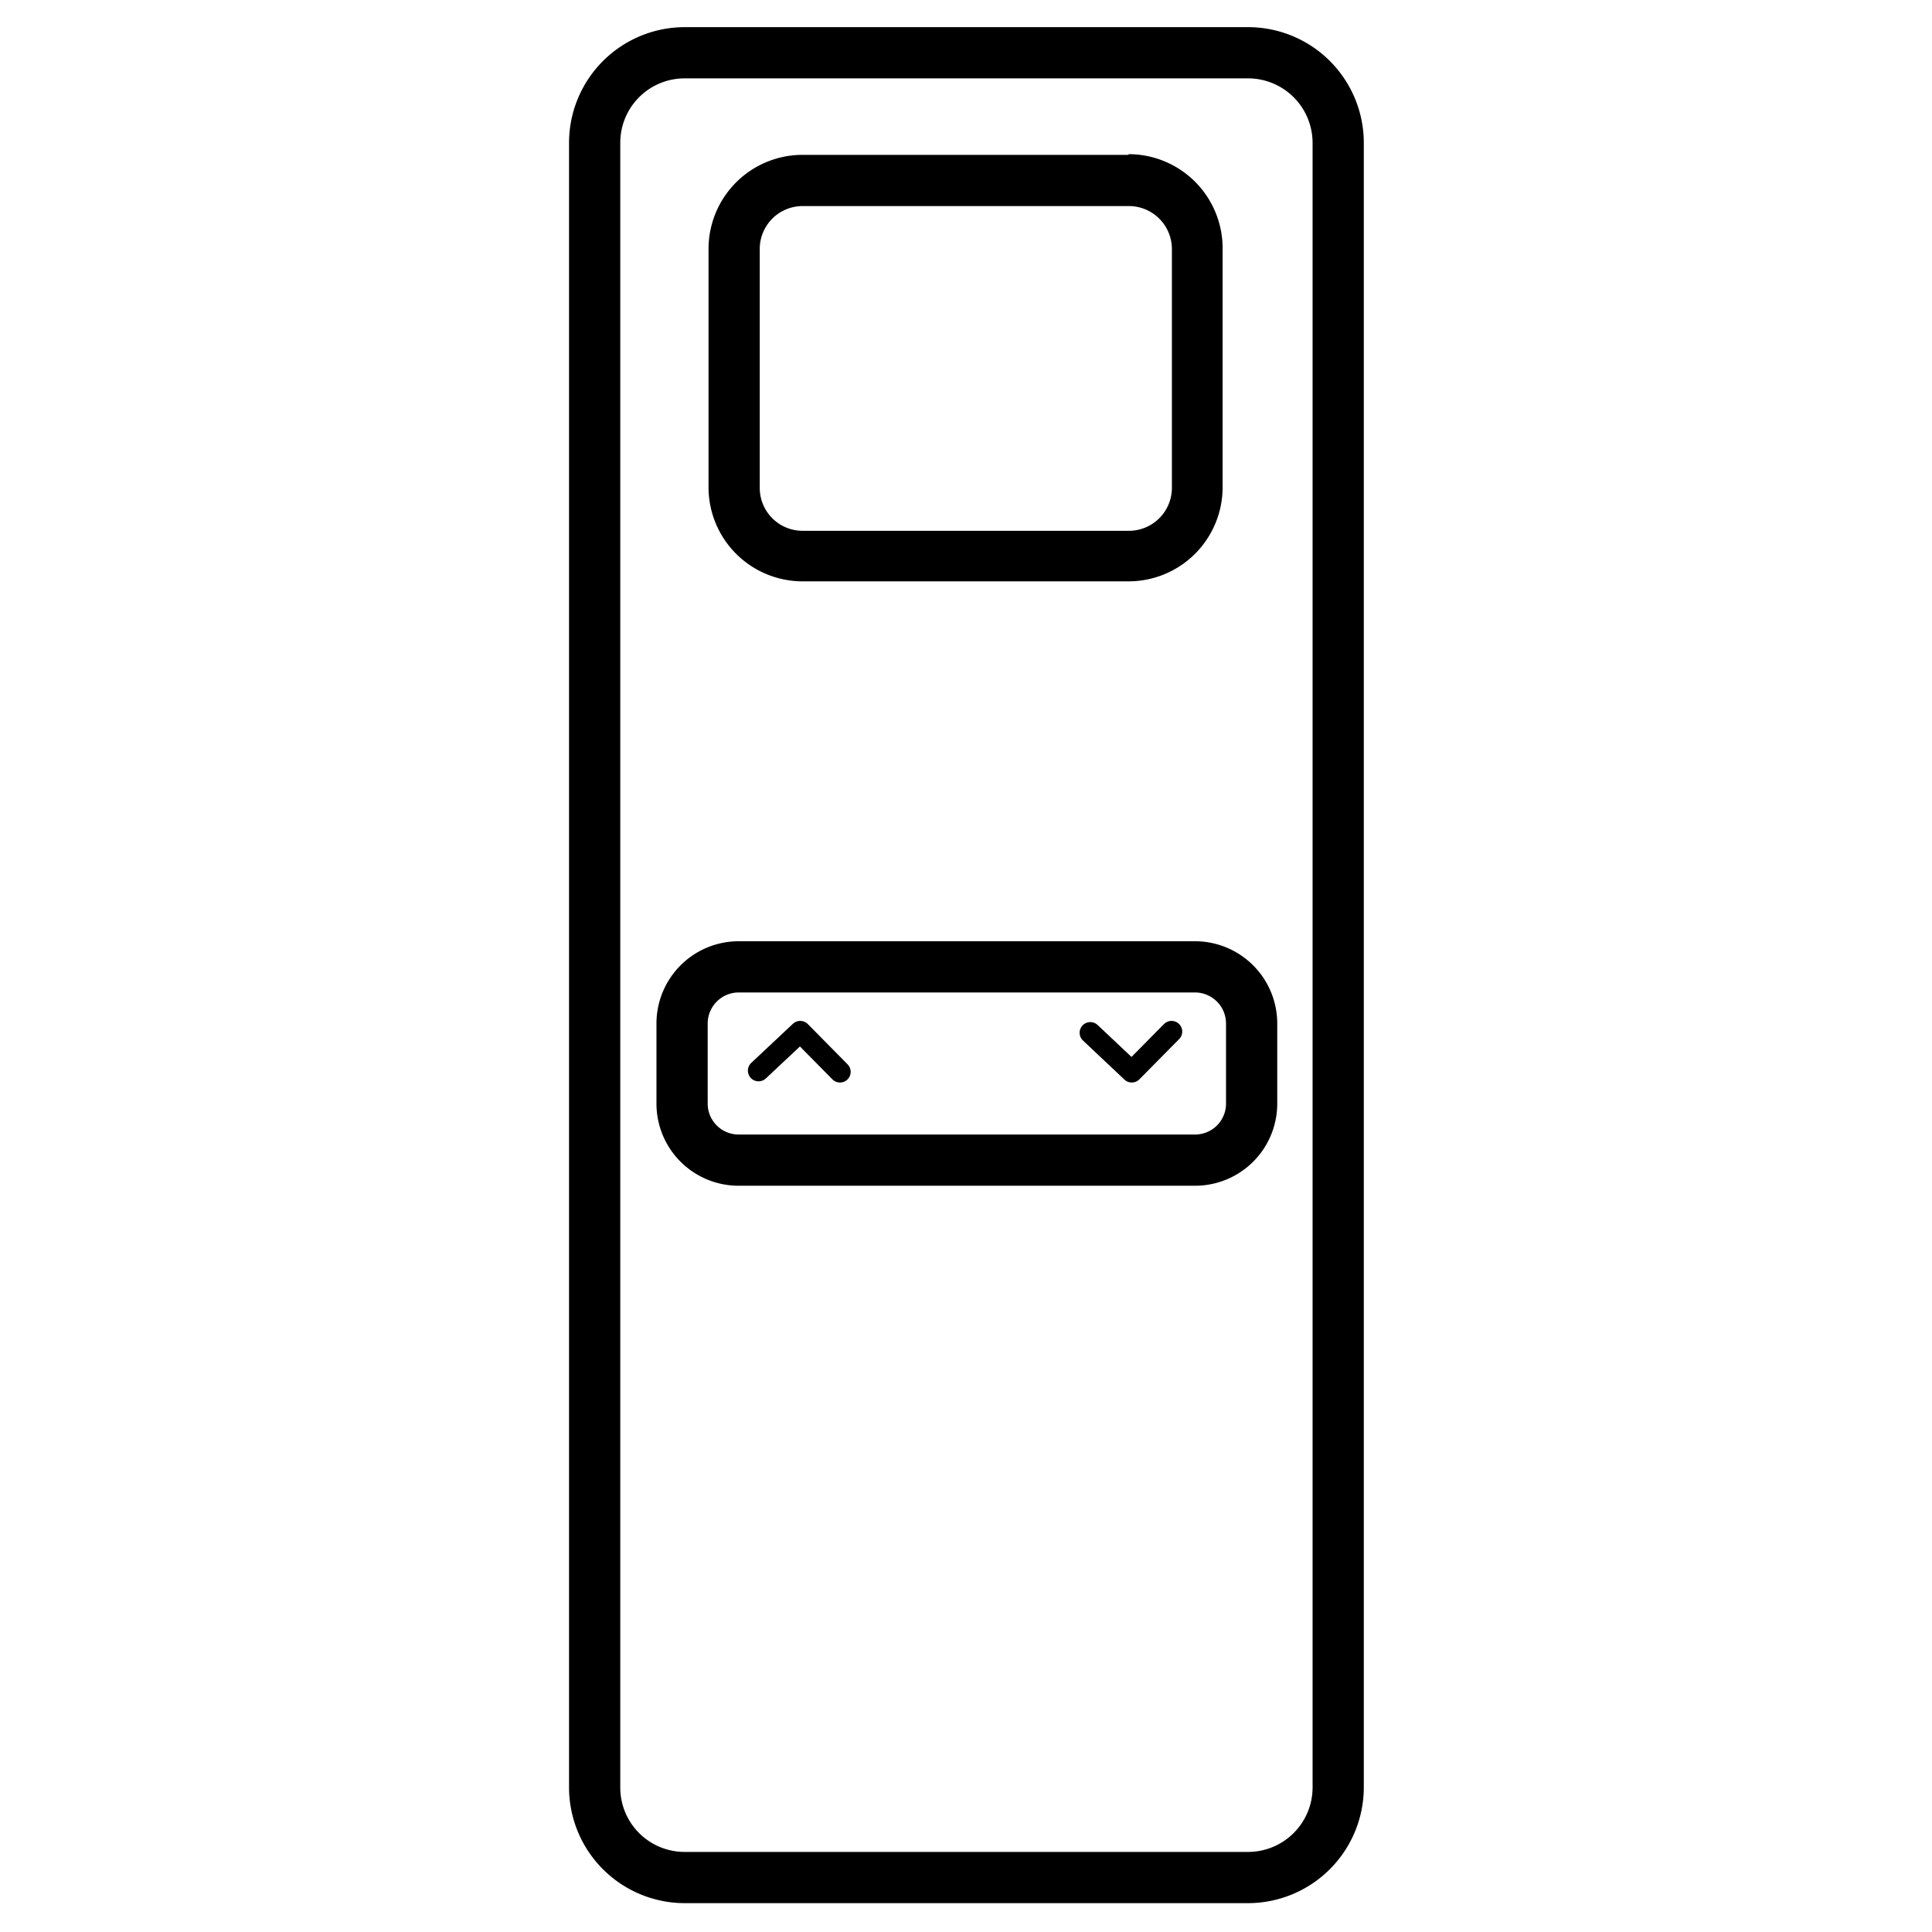
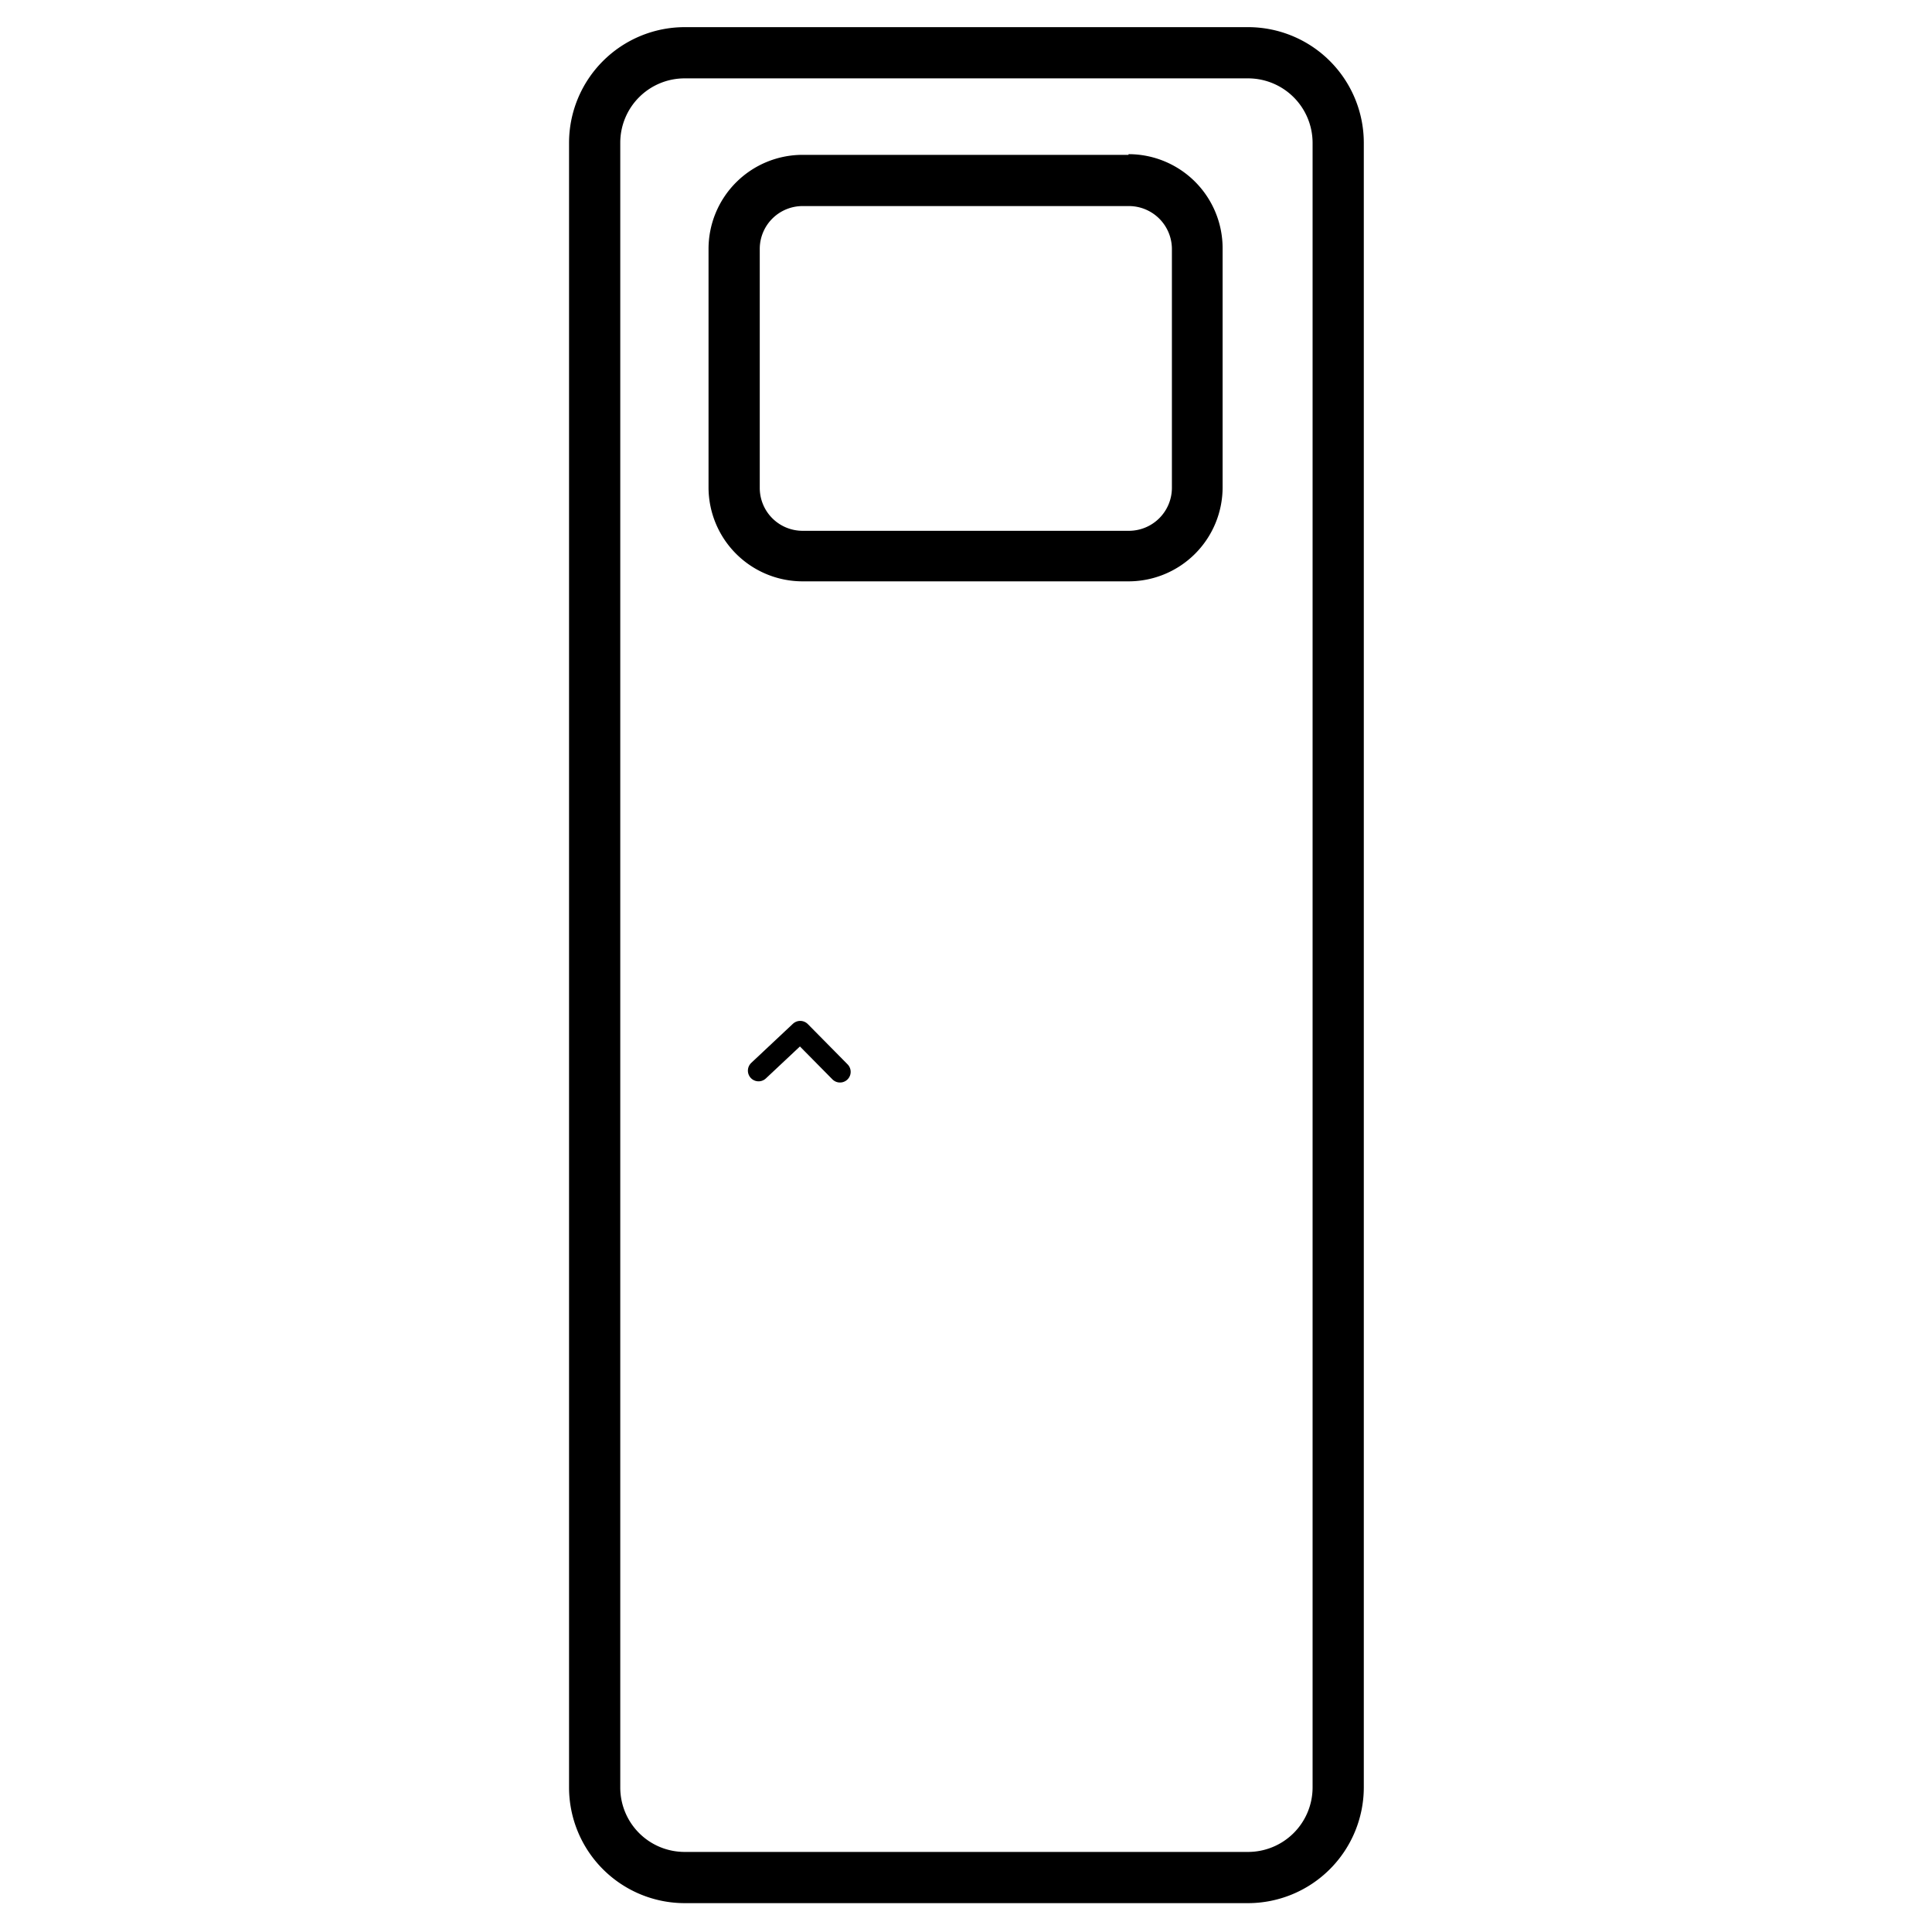
<svg xmlns="http://www.w3.org/2000/svg" viewBox="0 0 113.16 113.16">
  <defs>
    <style>.cls-1,.cls-2{fill:none;stroke:#000;}.cls-1{stroke-miterlimit:10;stroke-width:0;}.cls-2{stroke-linecap:round;stroke-linejoin:round;stroke-width:1.25px;}</style>
  </defs>
  <g id="Layer_1" data-name="Layer 1">
-     <rect class="cls-1" x="44.32" y="11.87" width="24.52" height="19.39" rx="2.71" />
-     <path class="cls-1" d="M73.1,4.38h-33a4,4,0,0,0-4,4v96.33a4,4,0,0,0,4,4h33a4,4,0,0,0,4-4V8.36A4,4,0,0,0,73.1,4.38ZM41.53,14.58A5.51,5.51,0,0,1,47,9.07h19.1a5.51,5.51,0,0,1,5.51,5.51v14a5.51,5.51,0,0,1-5.51,5.51H47a5.51,5.51,0,0,1-5.5-5.51ZM74.84,64.64A4.81,4.81,0,0,1,70,69.45H43.26a4.81,4.81,0,0,1-4.81-4.81v-4.7a4.82,4.82,0,0,1,4.81-4.81H70a4.82,4.82,0,0,1,4.81,4.81Z" />
    <path d="M73.1,4.59a3.78,3.78,0,0,1,3.78,3.77v96.33a3.78,3.78,0,0,1-3.78,3.78h-33a3.77,3.77,0,0,1-3.77-3.78V8.36a3.77,3.77,0,0,1,3.77-3.77h33m0-3h-33a6.78,6.78,0,0,0-6.77,6.77v96.33a6.78,6.78,0,0,0,6.77,6.78h33a6.79,6.79,0,0,0,6.78-6.78V8.36A6.78,6.78,0,0,0,73.1,1.59Z" />
-     <path d="M70,58.13a1.82,1.82,0,0,1,1.81,1.81v4.7A1.81,1.81,0,0,1,70,66.45H43.26a1.81,1.81,0,0,1-1.81-1.81v-4.7a1.82,1.82,0,0,1,1.81-1.81H70m0-3H43.26a4.82,4.82,0,0,0-4.81,4.81v4.7a4.81,4.81,0,0,0,4.81,4.81H70a4.81,4.81,0,0,0,4.81-4.81v-4.7A4.82,4.82,0,0,0,70,55.13Z" />
    <path d="M66.13,12.07a2.52,2.52,0,0,1,2.51,2.51v14a2.52,2.52,0,0,1-2.51,2.51H47a2.51,2.51,0,0,1-2.5-2.51v-14A2.51,2.51,0,0,1,47,12.07h19.1m0-3H47a5.51,5.51,0,0,0-5.5,5.51v14A5.51,5.51,0,0,0,47,34.05h19.1a5.51,5.51,0,0,0,5.51-5.51v-14a5.51,5.51,0,0,0-5.51-5.51Z" />
-     <polyline class="cls-2" points="68.62 60.42 66.29 62.78 63.86 60.49" />
    <polyline class="cls-2" points="49.2 62.78 46.87 60.42 44.43 62.71" />
  </g>
</svg>